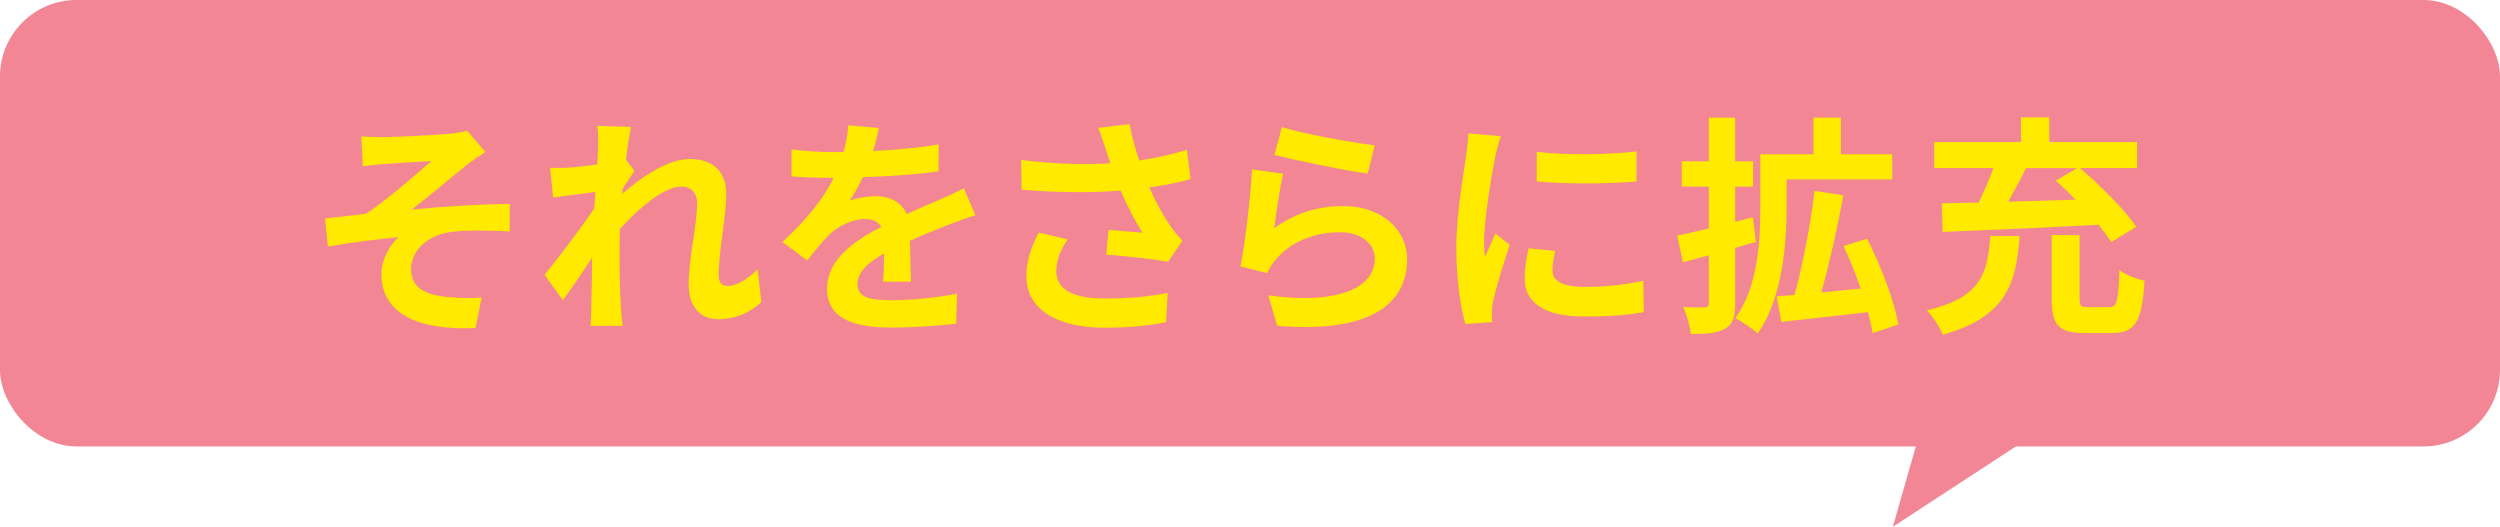
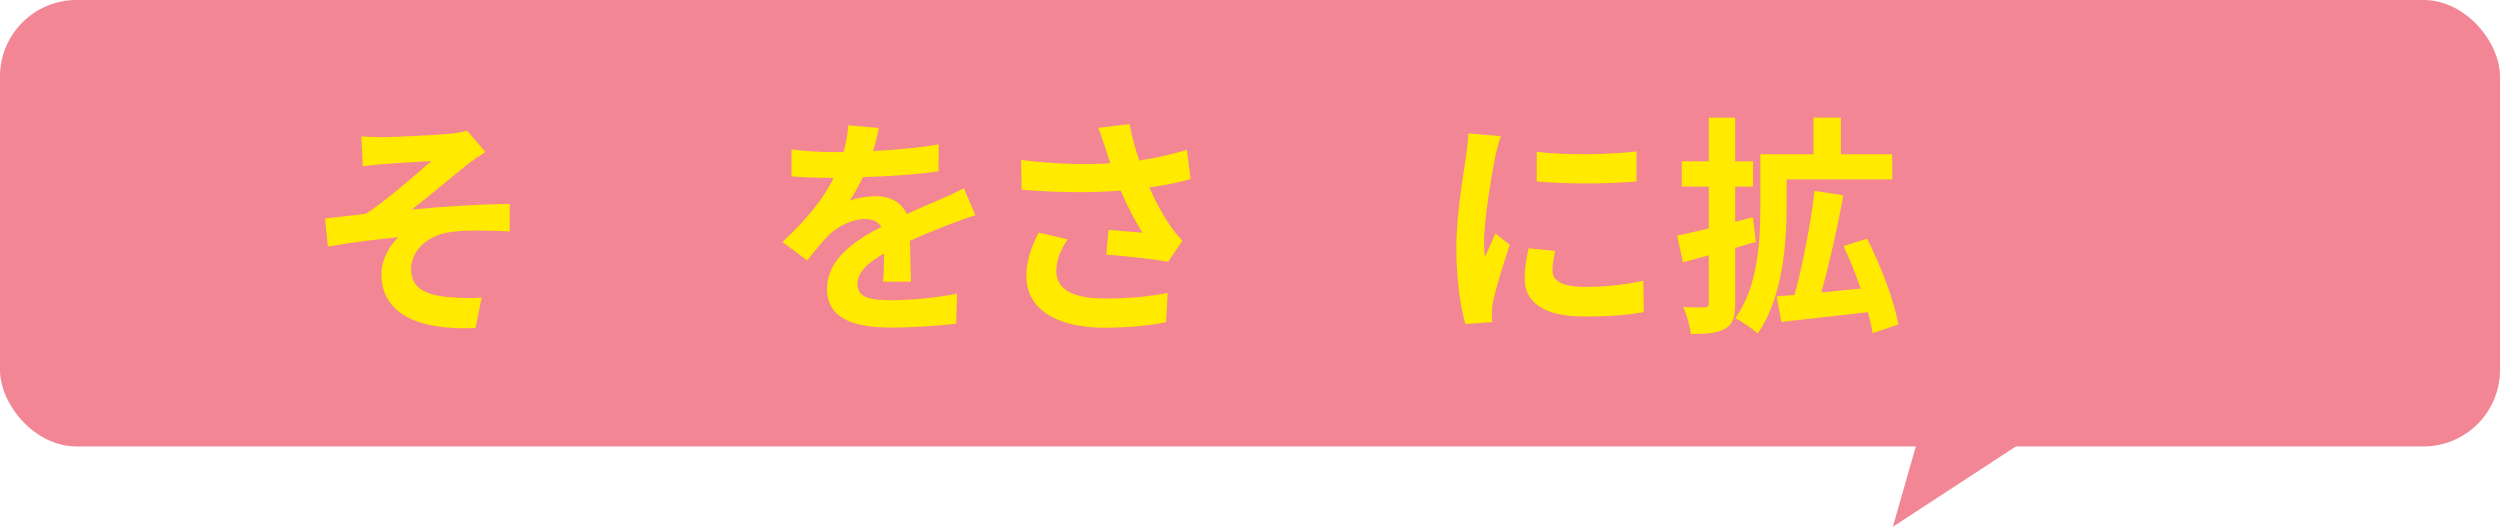
<svg xmlns="http://www.w3.org/2000/svg" id="_レイヤー_2" data-name="レイヤー 2" viewBox="0 0 280 59">
  <defs>
    <style>
      .cls-1 {
        fill: #ffea00;
      }

      .cls-2 {
        fill: #f28694;
      }
    </style>
  </defs>
  <g id="_デザイン" data-name="デザイン">
    <g>
      <g>
        <rect class="cls-2" width="280" height="50" rx="8.57" ry="8.57" />
        <g>
          <path class="cls-1" d="M42.93,15.36c1.12,0,6.01-.23,7.59-.39.83-.1,1.43-.21,1.79-.34l2.05,2.39c-.55.36-1.51.99-2.05,1.43-1.85,1.48-4.39,3.64-6.19,5.02,3.48-.34,7.8-.62,10.97-.62v3.07c-2.5-.13-5.1-.16-6.68.08-2.39.31-4.37,2-4.37,4.13s1.61,2.86,3.93,3.12c1.46.16,2.99.16,3.98.08l-.7,3.41c-6.66.29-10.53-1.72-10.53-6.06,0-1.59.91-3.2,1.9-4.11-2.39.21-5.3.6-7.9,1.04l-.31-3.15c1.38-.13,3.2-.36,4.58-.52,2.31-1.51,5.69-4.47,7.31-5.9-1.07.08-4.26.23-5.33.34-.65.05-1.51.13-2.34.23l-.16-3.33c.83.05,1.59.08,2.47.08Z" />
-           <path class="cls-1" d="M66.88,14.09l3.8.13c-.16.73-.39,2.05-.57,3.67l.96,1.25c-.36.47-.88,1.33-1.33,2-.03.18-.03.36-.05.57,2.05-1.79,5.04-3.9,7.57-3.9,2.81,0,4.08,1.66,4.08,3.85,0,2.7-.86,6.53-.86,9.2,0,.68.34,1.17.99,1.17.96,0,2.18-.68,3.38-1.87l.42,3.67c-1.2,1.12-2.78,1.92-4.89,1.92-1.95,0-3.25-1.4-3.25-3.93,0-2.81.94-6.63.94-9,0-1.27-.68-1.92-1.77-1.92-1.92,0-4.73,2.39-6.86,4.73-.03.73-.05,1.43-.05,2.11,0,2.13,0,4.32.16,6.76.03.47.1,1.4.18,2h-3.59c.05-.6.08-1.51.08-1.92.05-2.03.08-3.54.1-5.72-1.09,1.64-2.37,3.54-3.28,4.76l-2.05-2.83c1.48-1.82,4.08-5.25,5.56-7.44.05-.6.1-1.22.13-1.85-1.27.16-3.28.42-4.73.62l-.34-3.33c.75.03,1.35.03,2.26-.03.75-.05,1.9-.18,3.02-.34.05-.99.1-1.72.1-2,0-.75.03-1.53-.1-2.34Z" />
          <path class="cls-1" d="M97.78,16.92c2.47-.13,5.07-.36,7.36-.75l-.03,3.02c-2.47.36-5.67.57-8.48.65-.44.96-.96,1.9-1.48,2.65.68-.31,2.08-.52,2.94-.52,1.59,0,2.89.68,3.46,2,1.35-.62,2.44-1.07,3.51-1.53,1.01-.44,1.92-.86,2.89-1.35l1.3,3.02c-.83.23-2.21.75-3.09,1.09-1.17.47-2.65,1.04-4.24,1.77.03,1.46.08,3.38.1,4.58h-3.12c.08-.78.1-2.03.13-3.17-1.95,1.12-2.99,2.13-2.99,3.43,0,1.43,1.22,1.82,3.77,1.82,2.21,0,5.1-.29,7.38-.73l-.1,3.35c-1.72.23-4.91.44-7.36.44-4.08,0-7.1-.99-7.1-4.34s3.12-5.41,6.08-6.94c-.39-.65-1.09-.88-1.82-.88-1.46,0-3.07.83-4.06,1.79-.78.78-1.53,1.72-2.42,2.86l-2.78-2.08c2.73-2.52,4.58-4.84,5.75-7.18h-.34c-1.07,0-2.96-.05-4.39-.16v-3.04c1.33.21,3.25.31,4.58.31h1.25c.29-1.04.47-2.05.52-2.99l3.43.29c-.13.65-.31,1.51-.65,2.6Z" />
          <path class="cls-1" d="M123,14.32l3.51-.42c.26,1.38.65,2.78,1.09,4.08,1.87-.29,3.69-.7,5.33-1.2l.42,3.28c-1.33.39-2.99.7-4.63.94.75,1.69,1.66,3.3,2.31,4.24.44.65.94,1.22,1.4,1.74l-1.61,2.34c-1.46-.29-4.73-.62-6.92-.81l.26-2.76c1.27.1,2.99.26,3.8.31-.78-1.25-1.72-2.96-2.44-4.71-3.09.23-6.66.26-11.1-.1l-.05-3.33c3.9.47,7.23.55,9.98.36-.21-.6-.36-1.14-.52-1.59-.21-.6-.49-1.53-.83-2.39ZM118.3,30.31c0,2.18,1.95,3.12,5.51,3.12,2.83,0,5.12-.26,6.97-.62l-.18,3.28c-1.48.29-3.82.62-6.99.62-5.3-.03-8.66-2.08-8.66-5.82,0-1.59.49-3.07,1.38-4.84l3.25.75c-.83,1.22-1.27,2.37-1.27,3.51Z" />
-           <path class="cls-1" d="M142.73,25.55c2.37-1.72,4.94-2.47,7.67-2.47,4.55,0,7.2,2.81,7.2,5.95,0,4.73-3.74,8.37-14.56,7.46l-.99-3.41c7.8,1.07,11.93-.83,11.93-4.13,0-1.69-1.61-2.94-3.87-2.94-2.94,0-5.59,1.09-7.23,3.07-.47.57-.73.99-.96,1.51l-2.99-.75c.52-2.55,1.12-7.64,1.3-10.87l3.48.49c-.34,1.43-.81,4.6-.99,6.08ZM153.97,16.27l-.78,3.17c-2.63-.34-8.42-1.56-10.45-2.08l.83-3.12c2.47.78,8.14,1.77,10.4,2.03Z" />
          <path class="cls-1" d="M167.46,17.57c-.34,1.74-1.25,6.94-1.25,9.54,0,.49.03,1.17.1,1.69.39-.88.81-1.79,1.17-2.65l1.61,1.27c-.73,2.16-1.59,4.99-1.87,6.37-.08.39-.13.96-.13,1.22,0,.29.03.7.05,1.07l-3.02.21c-.52-1.79-1.01-4.97-1.01-8.5,0-3.9.81-8.29,1.09-10.3.08-.73.23-1.72.26-2.55l3.64.31c-.21.55-.55,1.85-.65,2.31ZM173.88,30.28c0,1.14.99,1.85,3.64,1.85,2.31,0,4.24-.21,6.53-.68l.05,3.51c-1.69.31-3.77.49-6.71.49-4.47,0-6.63-1.59-6.63-4.26,0-1.01.16-2.05.44-3.38l2.99.29c-.21.86-.31,1.48-.31,2.18ZM183.29,16.97v3.35c-3.2.29-7.9.31-11.18,0v-3.33c3.2.44,8.37.31,11.18-.03Z" />
          <path class="cls-1" d="M196.65,27.09c-.75.23-1.53.44-2.31.68v6.19c0,1.53-.26,2.37-1.09,2.83-.86.52-2.08.62-3.87.62-.08-.83-.47-2.16-.86-3.02,1.01.05,2.08.05,2.42.03.31,0,.44-.1.44-.49v-5.33l-2.89.78-.65-2.99c.99-.21,2.21-.49,3.54-.81v-4.68h-3.02v-2.83h3.02v-4.89h2.96v4.89h2v2.83h-2v3.95l1.98-.52.34,2.76ZM200.1,23.32c0,4.06-.49,10.17-3.25,14.04-.52-.52-1.79-1.38-2.5-1.72,2.55-3.54,2.81-8.71,2.81-12.35v-6.01h5.95v-4.11h3.07v4.11h5.75v2.81h-11.83v3.22ZM209.73,37.33c-.1-.7-.29-1.51-.52-2.37-3.43.39-7.02.81-9.7,1.09l-.52-2.86,2-.16c.91-3.3,1.82-8.01,2.24-11.65l3.22.49c-.65,3.67-1.59,7.77-2.47,10.89,1.43-.16,2.94-.29,4.42-.44-.55-1.61-1.22-3.28-1.92-4.76l2.63-.83c1.56,3.07,3.07,7.02,3.51,9.62l-2.89.96Z" />
-           <path class="cls-1" d="M226.2,26.44c-.39,5.41-1.56,9.07-8.61,11.05-.31-.83-1.14-2.08-1.79-2.73,6.14-1.46,6.79-4.13,7.12-8.32h3.28ZM217.49,22.77c1.22-.03,2.6-.05,4.11-.08.6-1.22,1.22-2.63,1.66-3.87h-6.63v-2.91h9.72v-2.76h3.17v2.76h9.83v2.91h-6.4c2.24,1.92,4.99,4.63,6.32,6.58l-2.81,1.72c-.36-.57-.86-1.25-1.43-1.95-6.29.34-12.95.62-17.45.81l-.1-3.2ZM226.92,18.82c-.62,1.27-1.33,2.57-2,3.77,2.42-.08,4.99-.16,7.54-.23-.73-.75-1.48-1.48-2.21-2.13l2.39-1.4h-5.72ZM236.26,34.39c.83,0,.99-.55,1.12-4.16.62.55,2.03,1.04,2.81,1.22-.29,4.65-1.07,5.85-3.64,5.85h-3.12c-2.91,0-3.64-.94-3.64-3.87v-7.12l3.12.03v7.07c0,.86.13.99.99.99h2.37Z" />
        </g>
      </g>
      <polyline class="cls-2" points="216 45 212 59 233.43 45" />
    </g>
  </g>
</svg>